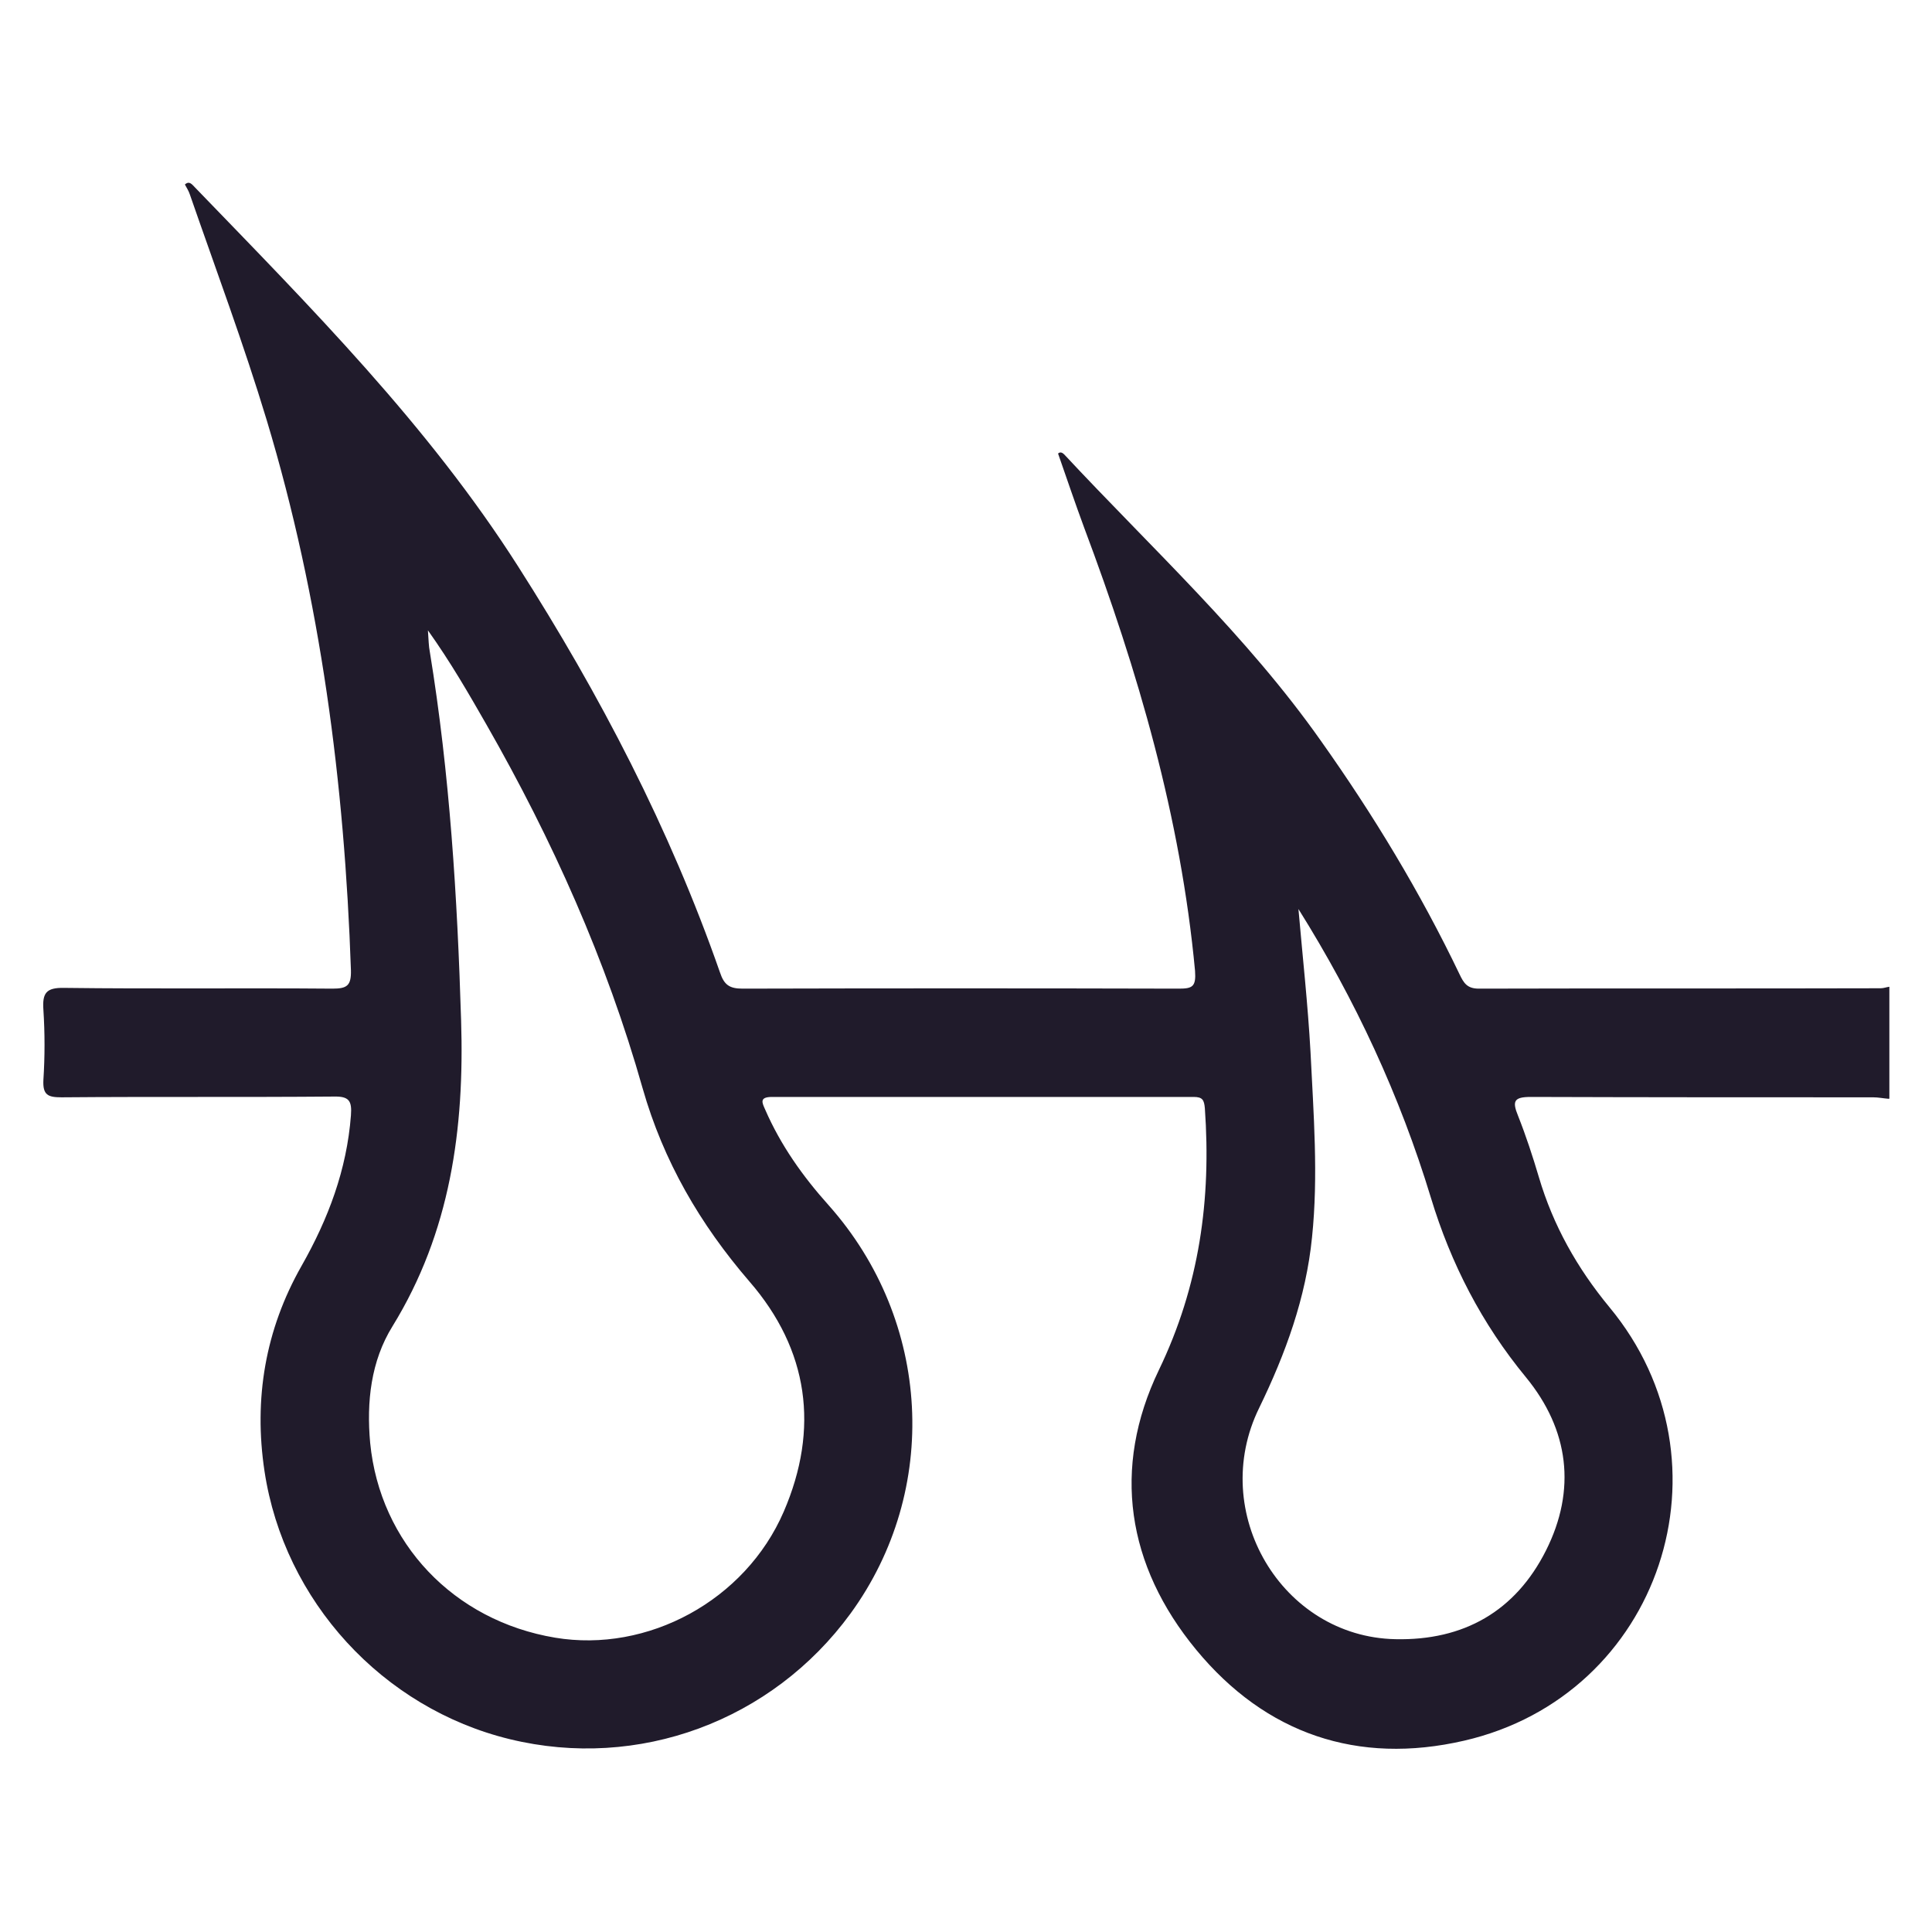
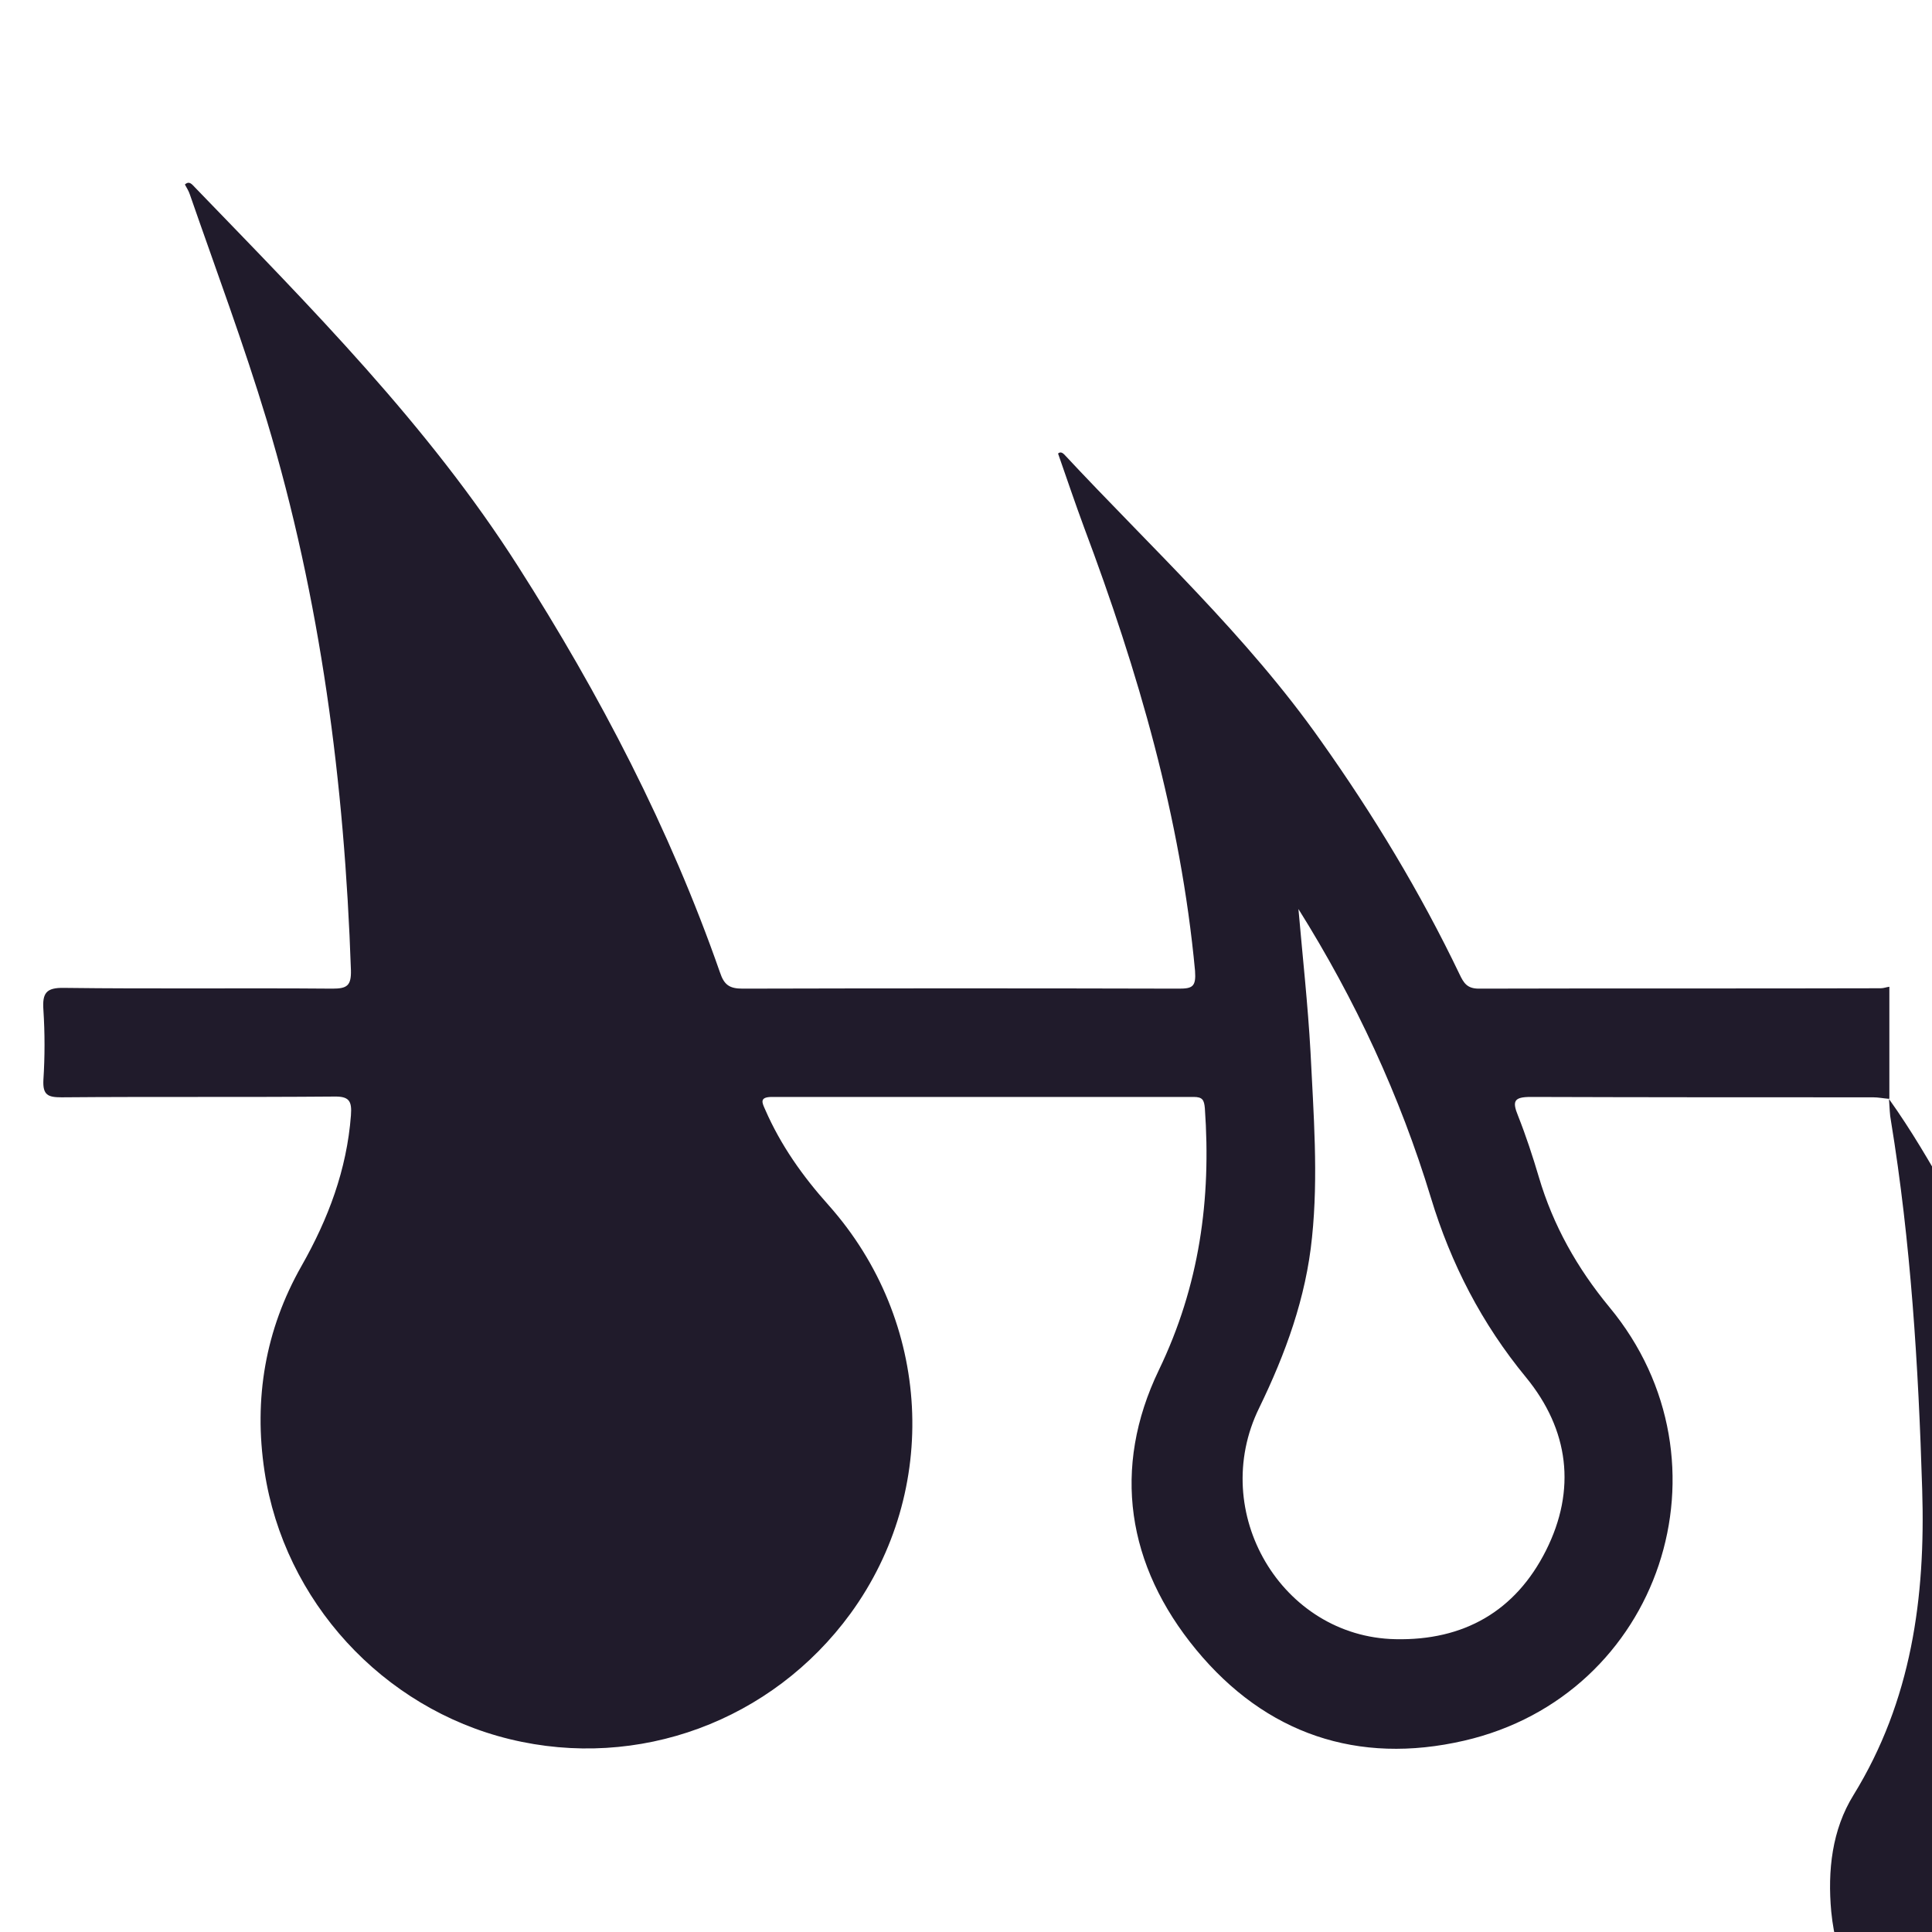
<svg xmlns="http://www.w3.org/2000/svg" id="a" width="18.1cm" height="18.1cm" viewBox="0 0 512 512">
-   <path d="M500.6,291.2c-1.4-.1-2.8-.4-4.2-.4-30.2,0-60.5,0-90.7-.1-4.5,0-5,1.1-3.4,5,2.1,5.3,3.9,10.8,5.5,16.2,3.8,12.9,10.2,24.2,18.7,34.5,34.1,41.1,13.6,102.9-38.5,114.9-28.2,6.5-52.6-1.8-71-24.1-18.4-22.3-22.4-48.1-9.9-74.1,10.8-22.4,13.9-45.3,12.2-69.4-.2-2.2-.6-3-3-3-37.2,0-74.5,0-111.7,0-3.5,0-2.6,1.6-1.8,3.4,4.1,9.4,9.9,17.6,16.8,25.3,27.3,30.7,29.6,75.5,5.8,108.2-20.8,28.5-56.2,41.6-90.3,33.3-33.7-8.2-59.8-36.6-65-71-2.9-19.2.2-37.5,9.8-54.4,7.1-12.5,12-25.5,13.1-39.9.3-3.9-.5-5.1-4.6-5-24,.2-48.1,0-72.1.2-3.6,0-5-.6-4.8-4.6.4-6.2.4-12.4,0-18.6-.3-4.4.7-5.9,5.5-5.8,23.7.3,47.4,0,71.1.2,3.9,0,5-.8,4.9-4.9-1.7-49.5-8-98.2-22.3-145.7-6.1-20.2-13.5-40-20.4-59.9-.3-.9-.8-1.7-1.3-2.6,1.2-1.1,1.9,0,2.7.8,30.6,31.7,61.7,62.9,85.6,100.4,21.7,34,40.2,69.5,53.5,107.6,1.1,3.3,2.5,4.3,6,4.3,38.5-.1,77-.1,115.6,0,3.6,0,4.6-.5,4.3-4.7-3.8-40.7-15.1-79.4-29.4-117.5-2.4-6.5-4.6-13-6.9-19.6.5-.5,1.1-.3,1.6.2,23.2,24.9,48.4,48,68.1,76,13.9,19.6,26.3,40.1,36.7,61.8,1.1,2.3,2,3.8,5.1,3.8,35.5-.1,71,0,106.5-.1.8,0,1.5-.3,2.3-.4v29.6ZM113.4,167c.2,2.7.2,4.2.5,5.7,5.3,32.4,7.3,65,8.3,97.8.9,28.6-2.8,56-18.2,81-5.7,9.2-6.9,20-5.9,30.9,2.6,26.5,22.1,47.1,49,51.6,24.5,4.1,50.4-9.8,60.6-33.4,9.5-22,6.6-42.9-9.1-61-13.1-15.2-22.8-31.9-28.3-51.2-9.6-33.9-23.9-65.8-41.4-96.4-4.7-8.2-9.4-16.4-15.6-25.1ZM344.1,240.9c1.1,12.6,2.5,25.3,3.2,37.9.8,16.4,2.1,32.8.4,49.1-1.6,16-7,30.8-14,45.2-13.6,27.7,6,60.7,36.1,61.3,18.1.4,31.8-7.4,39.9-23.5,8.1-16.1,6.1-32-5.3-45.9-11.7-14.2-19.9-30.1-25.2-47.6-8.2-27-20-52.4-35.1-76.5Z" fill="#201b2b" />
+   <path d="M500.6,291.2c-1.4-.1-2.8-.4-4.2-.4-30.2,0-60.5,0-90.7-.1-4.5,0-5,1.1-3.4,5,2.1,5.3,3.9,10.8,5.5,16.2,3.8,12.9,10.2,24.2,18.7,34.5,34.1,41.1,13.6,102.9-38.5,114.9-28.2,6.5-52.6-1.8-71-24.1-18.4-22.3-22.4-48.1-9.9-74.1,10.8-22.4,13.9-45.3,12.2-69.4-.2-2.2-.6-3-3-3-37.2,0-74.5,0-111.7,0-3.5,0-2.6,1.6-1.8,3.4,4.1,9.4,9.9,17.6,16.8,25.3,27.3,30.7,29.6,75.5,5.8,108.2-20.8,28.5-56.2,41.6-90.3,33.3-33.7-8.2-59.8-36.6-65-71-2.9-19.2.2-37.5,9.8-54.4,7.1-12.5,12-25.5,13.1-39.9.3-3.9-.5-5.1-4.6-5-24,.2-48.1,0-72.1.2-3.6,0-5-.6-4.8-4.6.4-6.2.4-12.4,0-18.6-.3-4.4.7-5.9,5.5-5.8,23.7.3,47.4,0,71.1.2,3.9,0,5-.8,4.9-4.9-1.7-49.5-8-98.2-22.3-145.7-6.1-20.2-13.5-40-20.4-59.9-.3-.9-.8-1.7-1.3-2.6,1.2-1.1,1.9,0,2.7.8,30.6,31.7,61.7,62.9,85.6,100.4,21.7,34,40.2,69.5,53.5,107.6,1.1,3.3,2.5,4.3,6,4.3,38.5-.1,77-.1,115.6,0,3.6,0,4.6-.5,4.3-4.7-3.8-40.7-15.1-79.4-29.4-117.5-2.4-6.5-4.6-13-6.9-19.6.5-.5,1.1-.3,1.6.2,23.2,24.9,48.4,48,68.1,76,13.9,19.6,26.3,40.1,36.7,61.8,1.1,2.3,2,3.8,5.1,3.8,35.5-.1,71,0,106.5-.1.8,0,1.5-.3,2.3-.4v29.6Zc.2,2.7.2,4.2.5,5.7,5.3,32.4,7.3,65,8.3,97.8.9,28.6-2.8,56-18.2,81-5.7,9.2-6.9,20-5.9,30.9,2.6,26.5,22.1,47.1,49,51.6,24.5,4.1,50.4-9.8,60.6-33.4,9.5-22,6.6-42.9-9.1-61-13.1-15.2-22.8-31.9-28.3-51.2-9.6-33.9-23.9-65.8-41.4-96.4-4.7-8.2-9.4-16.4-15.6-25.1ZM344.1,240.9c1.1,12.6,2.5,25.3,3.2,37.9.8,16.4,2.1,32.8.4,49.1-1.6,16-7,30.8-14,45.2-13.6,27.7,6,60.7,36.1,61.3,18.1.4,31.8-7.4,39.9-23.5,8.1-16.1,6.1-32-5.3-45.9-11.7-14.2-19.9-30.1-25.2-47.6-8.2-27-20-52.4-35.1-76.5Z" fill="#201b2b" />
</svg>